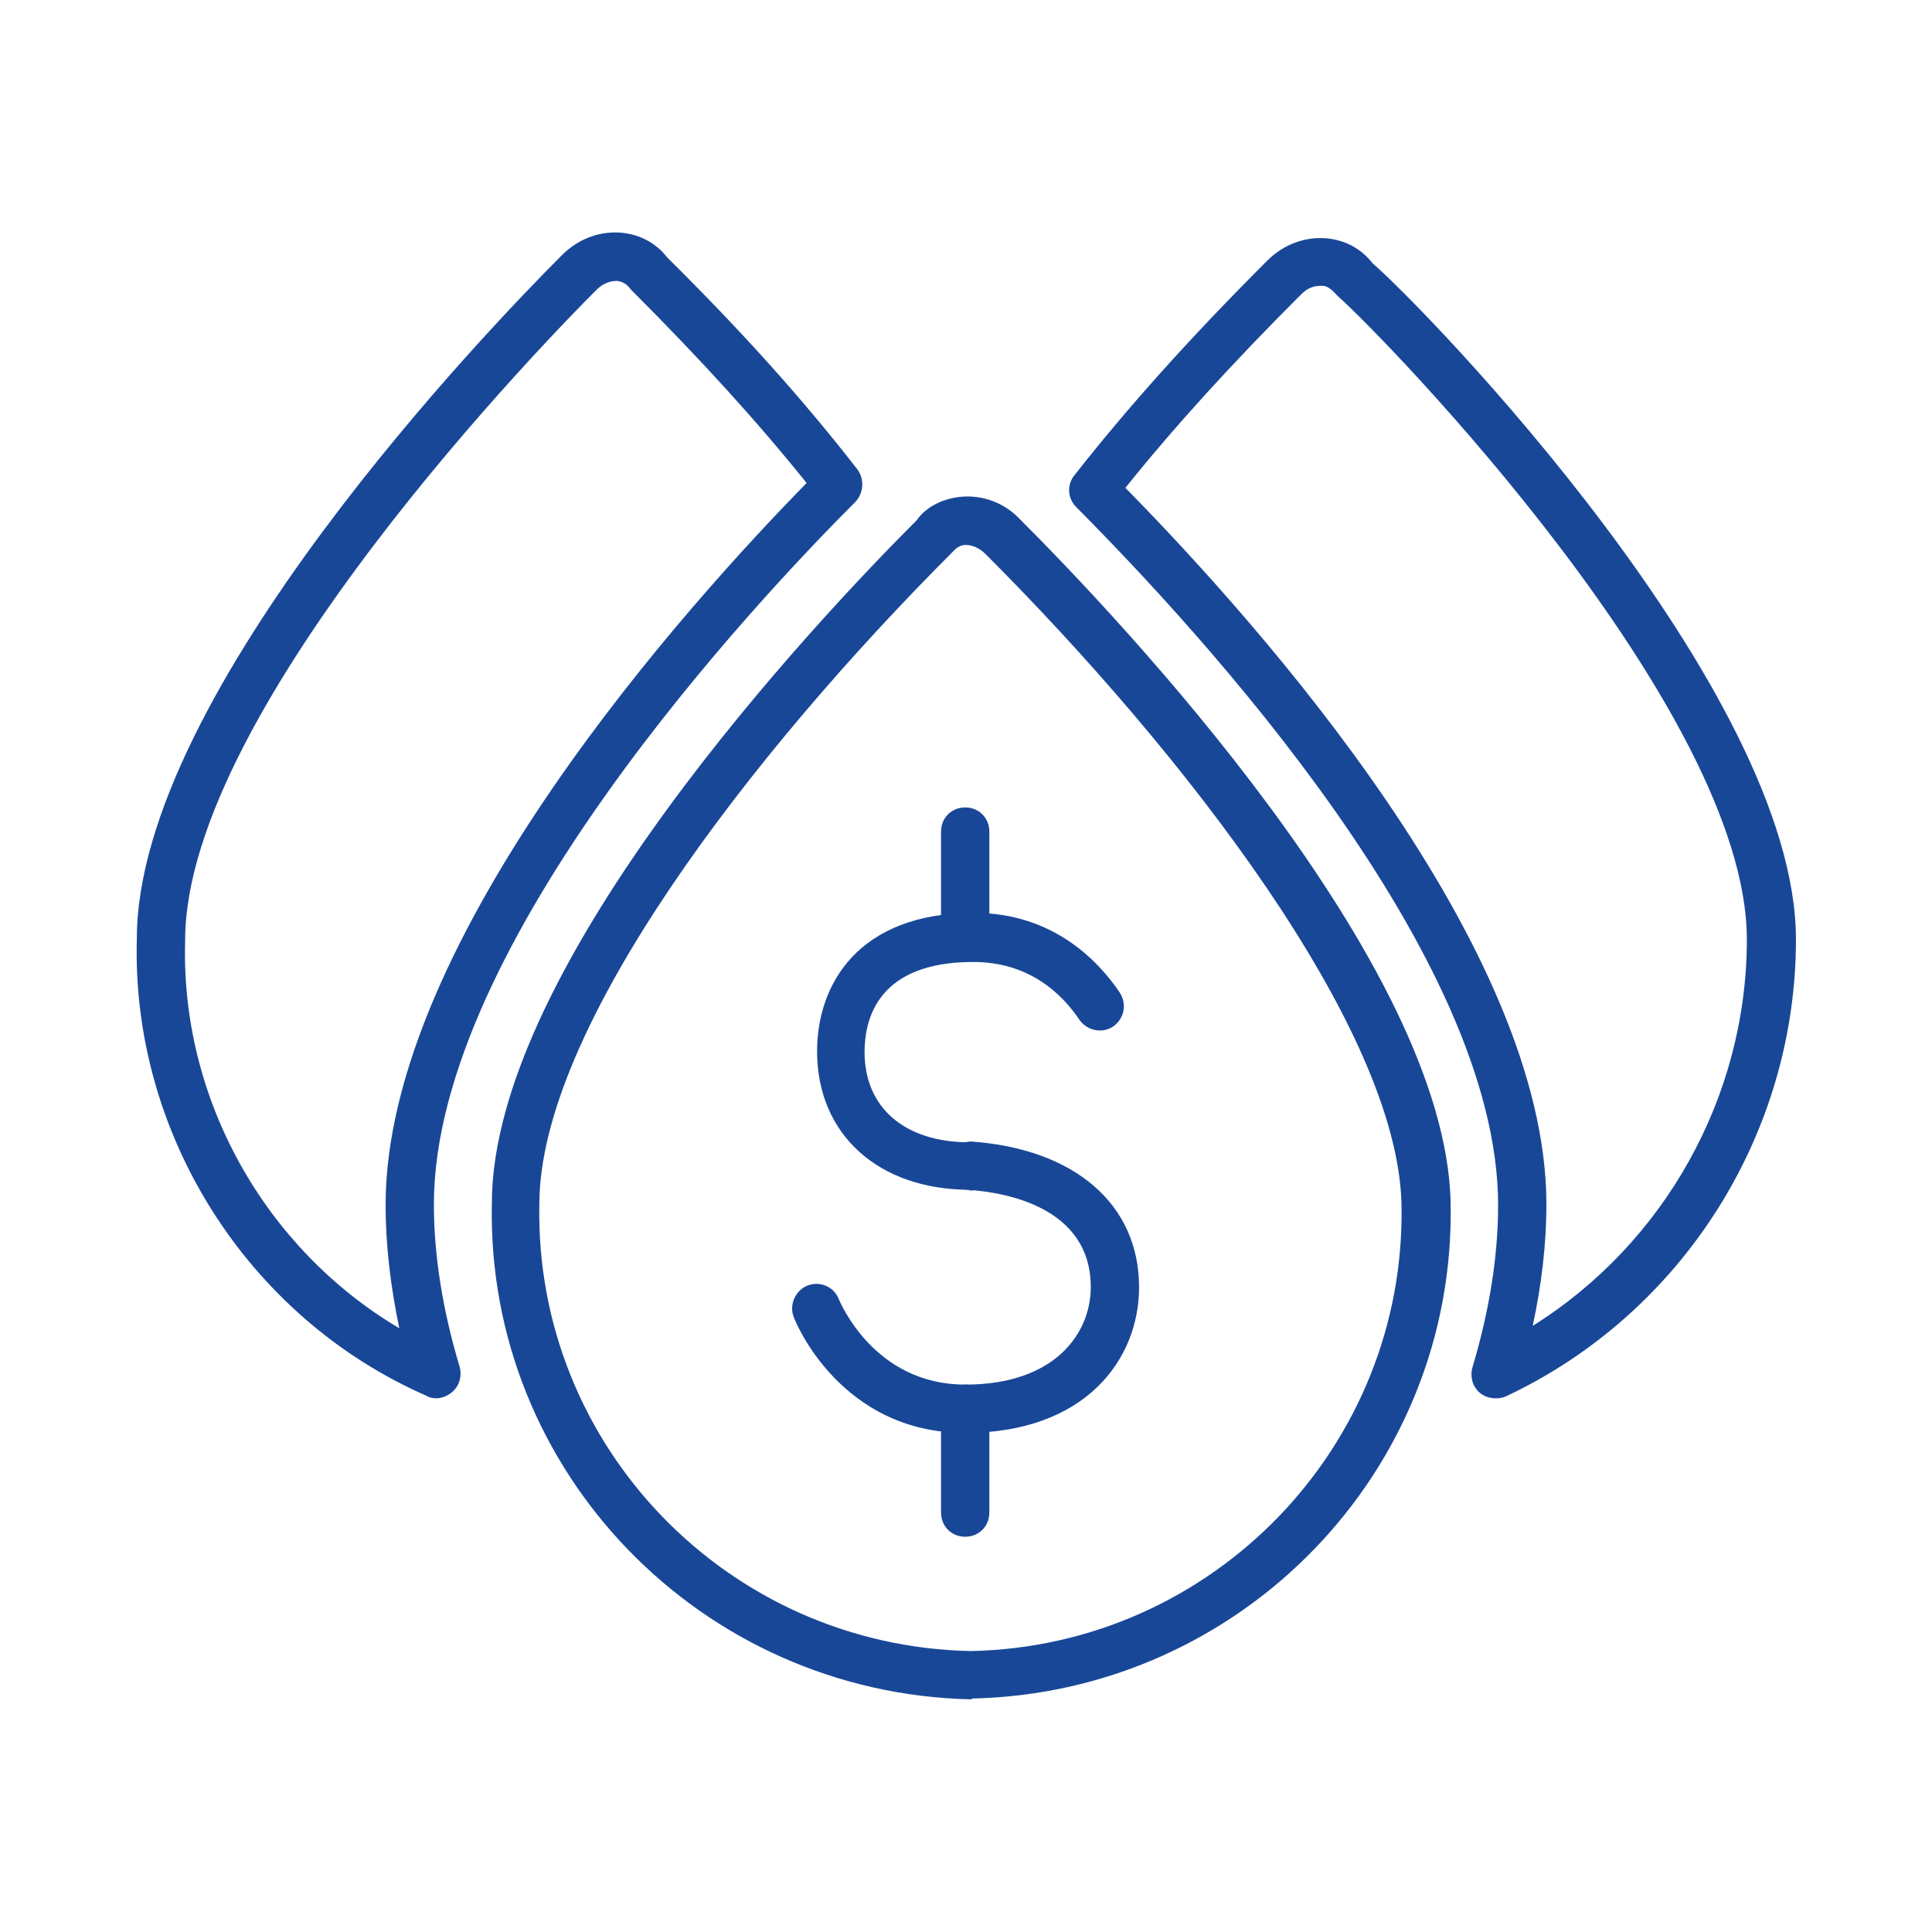
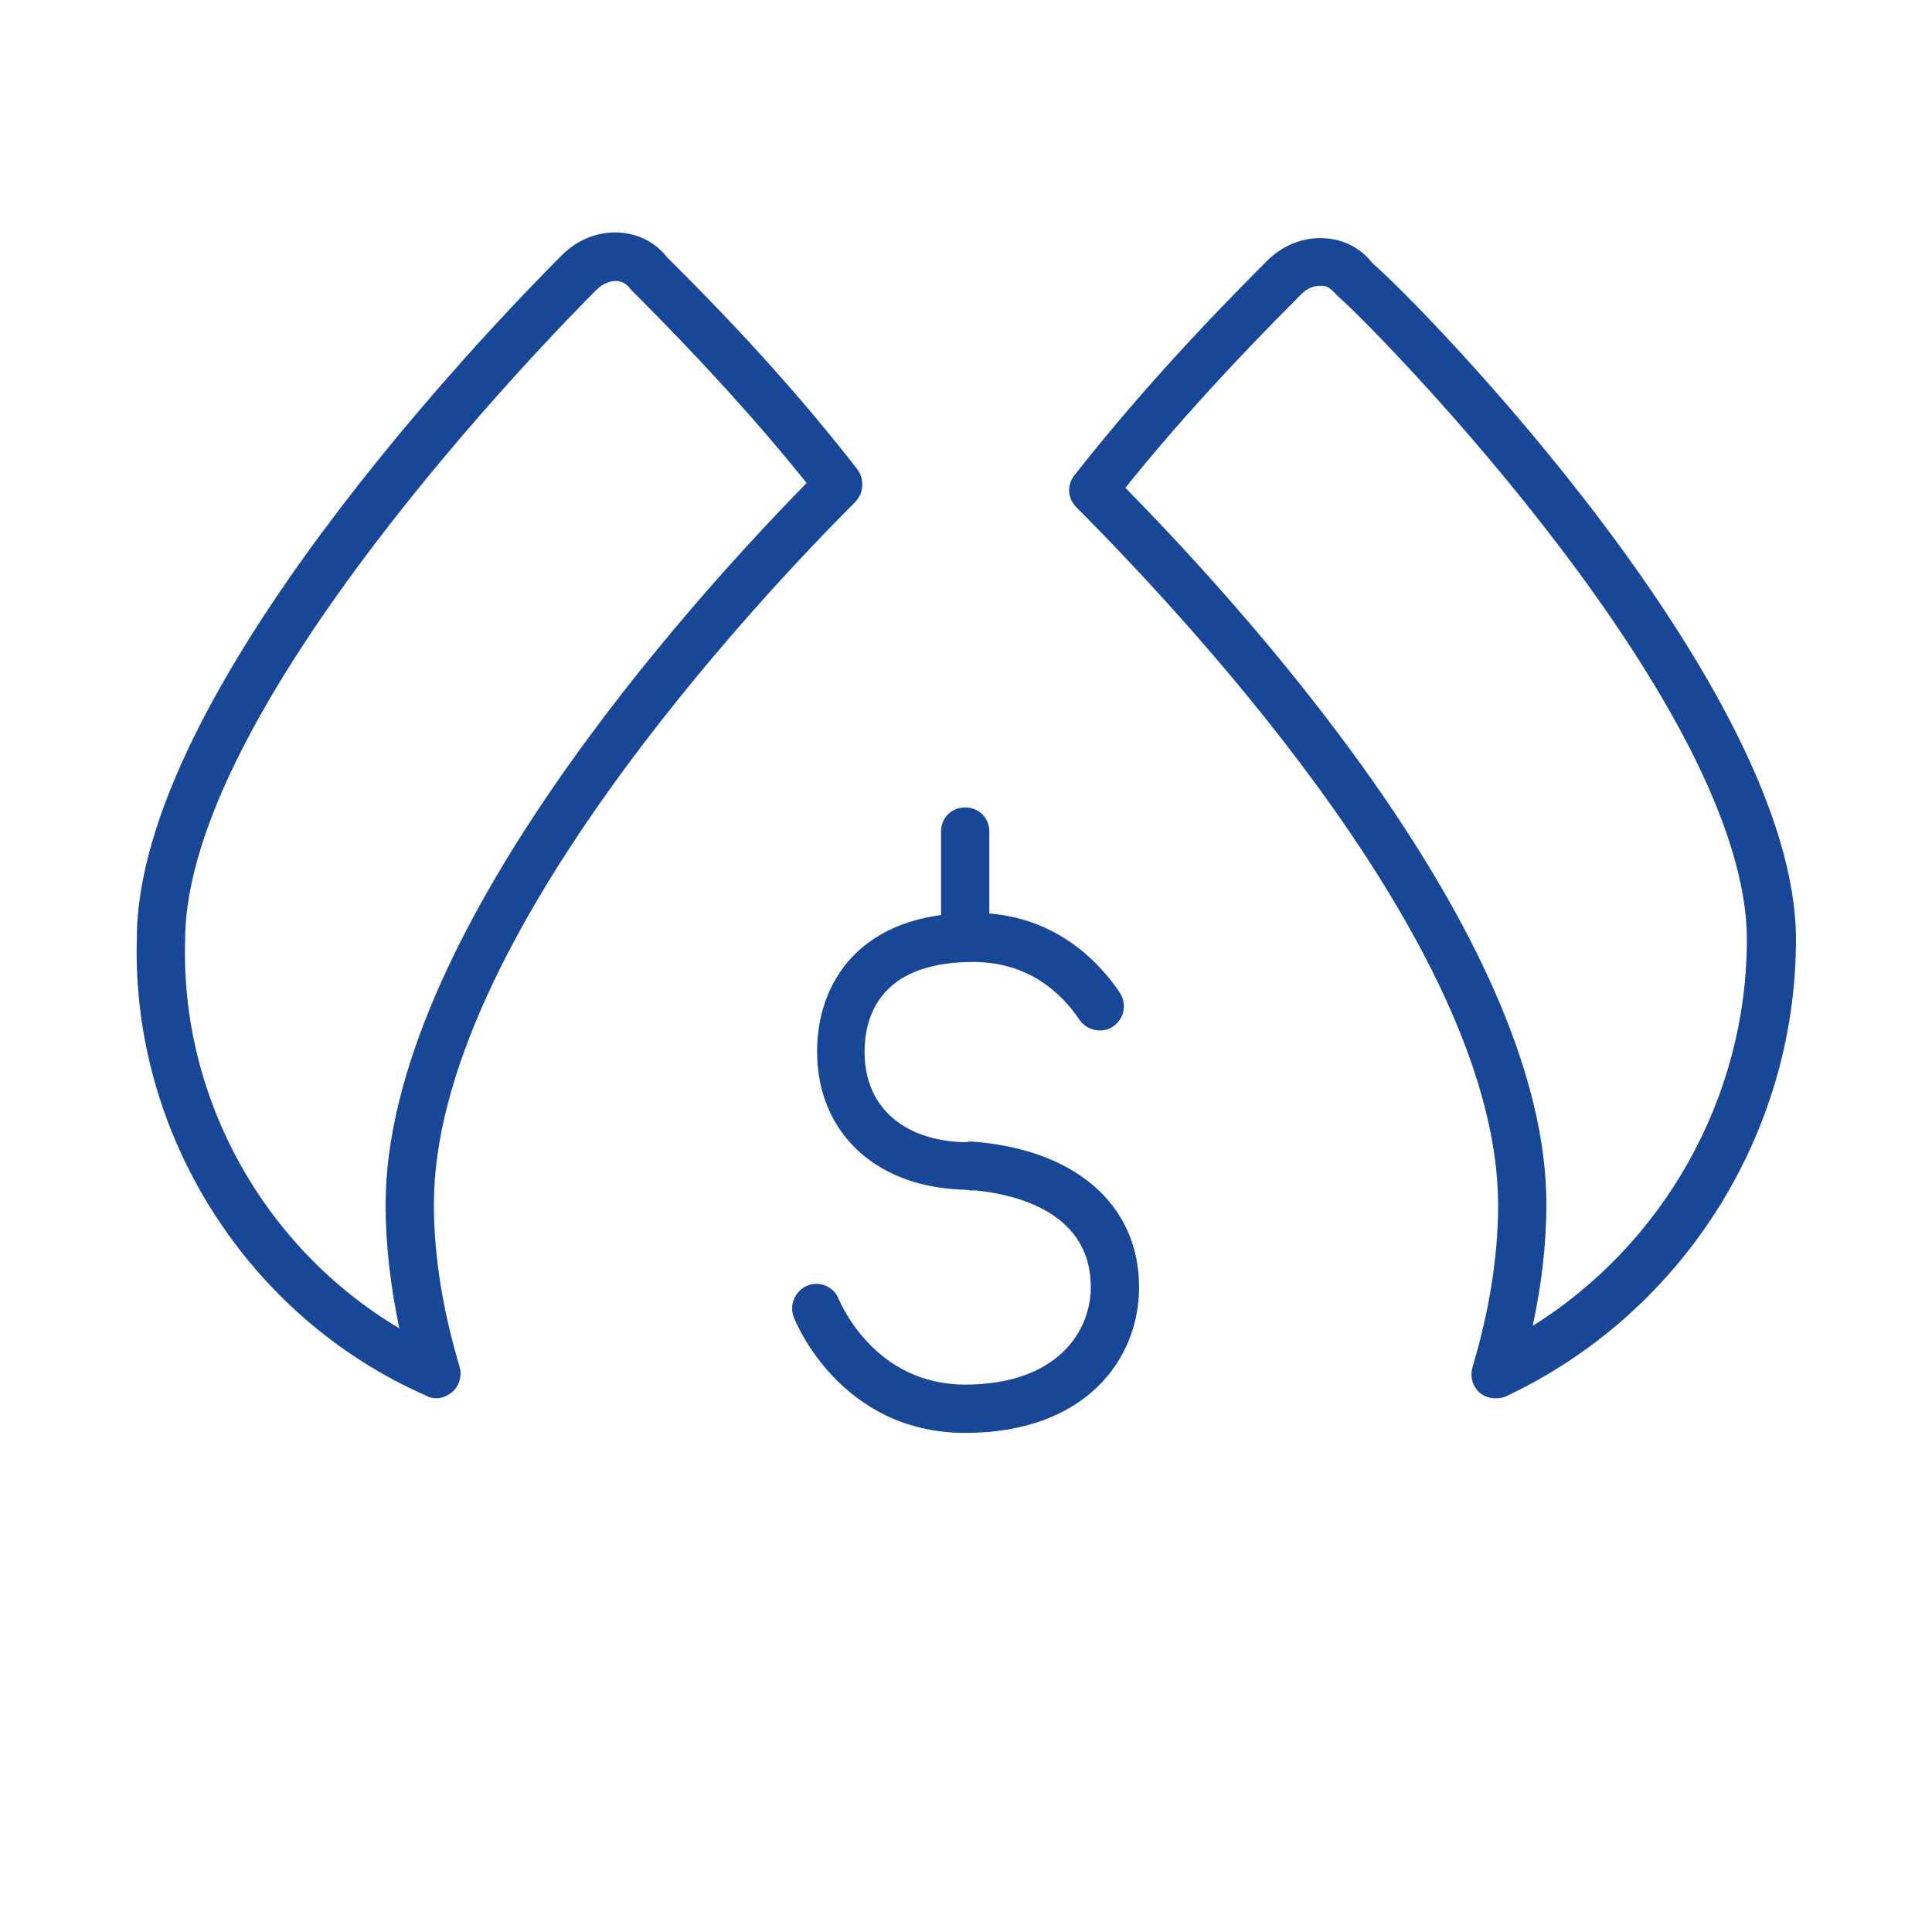
<svg xmlns="http://www.w3.org/2000/svg" id="Icon" viewBox="0 0 24 24">
  <defs>
    <style>.cls-1{fill:#194798;stroke-width:0px;}</style>
  </defs>
-   <path class="cls-1" d="M12.07,21.11c-3.36-.07-6.03-2.83-5.96-6.16,0-2.97,4.04-7.25,5.28-8.49.11-.16.32-.27.56-.29.27-.02.53.08.72.28,1.24,1.24,5.29,5.51,5.35,8.49.07,3.33-2.6,6.09-5.95,6.16ZM12.01,6.77s-.01,0-.02,0c-.04,0-.1.02-.15.08-2.5,2.5-5.14,5.92-5.14,8.11-.06,3,2.34,5.49,5.36,5.55,3.01-.06,5.41-2.55,5.35-5.55-.05-2.19-2.7-5.61-5.17-8.08h0c-.07-.07-.16-.11-.24-.11Z" />
  <path class="cls-1" d="M18.58,17.37c-.07,0-.14-.02-.2-.07-.09-.08-.12-.2-.09-.31.21-.7.32-1.38.32-2.02,0-3.1-3.67-7.09-5.24-8.67-.11-.11-.12-.28-.02-.4.66-.84,1.42-1.69,2.39-2.66.2-.2.46-.3.73-.28.24.02.44.13.58.31.65.56,5.26,5.3,5.26,8.4,0,2.42-1.41,4.64-3.59,5.67-.04.02-.08.03-.13.03ZM13.98,6.06c1.71,1.74,5.23,5.71,5.23,8.9,0,.49-.06,1-.17,1.51,1.63-1.02,2.66-2.84,2.66-4.8,0-2.84-4.46-7.44-5.09-8-.08-.09-.13-.12-.19-.12-.11,0-.18.03-.26.11-.87.87-1.57,1.64-2.18,2.4Z" />
  <path class="cls-1" d="M5.42,17.37s-.08,0-.12-.03c-2.22-.97-3.67-3.25-3.6-5.68,0-3.05,4.4-7.61,5.28-8.49.2-.2.46-.3.73-.28.24.02.44.13.58.31.94.93,1.7,1.78,2.36,2.63.09.12.08.29-.02.4-1.23,1.23-5.24,5.49-5.24,8.73,0,.64.11,1.32.32,2.02.03.11,0,.23-.09.31-.06.05-.13.08-.2.08ZM7.65,3.49c-.08,0-.17.04-.24.11-.52.52-5.11,5.19-5.11,8.08-.06,1.97.99,3.83,2.66,4.82-.11-.53-.17-1.04-.17-1.53,0-3.32,3.78-7.49,5.23-8.97-.61-.76-1.31-1.53-2.18-2.4-.06-.08-.11-.1-.17-.11,0,0-.01,0-.02,0Z" />
  <path class="cls-1" d="M11.99,17.8c-1.55,0-2.11-1.38-2.13-1.44-.06-.15.02-.33.17-.39.15-.06.33.01.39.17.02.04.44,1.06,1.57,1.06s1.56-.65,1.56-1.21c0-1-1.07-1.18-1.53-1.21-.17-.01-.29-.15-.28-.32.01-.17.16-.27.32-.28,1.29.09,2.09.78,2.09,1.81,0,.9-.67,1.81-2.16,1.81Z" />
-   <path class="cls-1" d="M12.05,14.78c-1.14,0-1.9-.69-1.9-1.72,0-.83.51-1.72,1.95-1.72,1,0,1.56.62,1.81.99.09.14.06.32-.08.42-.13.09-.32.06-.42-.08-.22-.33-.63-.72-1.32-.72-1.18,0-1.35.7-1.35,1.12,0,.69.5,1.12,1.3,1.12.17,0,.3.13.3.3s-.13.3-.3.3Z" />
-   <path class="cls-1" d="M11.99,19.09c-.17,0-.3-.13-.3-.3v-1.29c0-.17.13-.3.3-.3s.3.13.3.3v1.29c0,.17-.13.3-.3.3Z" />
+   <path class="cls-1" d="M12.05,14.78c-1.14,0-1.9-.69-1.9-1.72,0-.83.51-1.72,1.95-1.72,1,0,1.56.62,1.81.99.09.14.06.32-.08.42-.13.09-.32.06-.42-.08-.22-.33-.63-.72-1.32-.72-1.18,0-1.35.7-1.35,1.12,0,.69.5,1.12,1.3,1.12.17,0,.3.13.3.3s-.13.3-.3.3" />
  <path class="cls-1" d="M11.99,11.92c-.17,0-.3-.13-.3-.3v-1.29c0-.17.13-.3.3-.3s.3.13.3.3v1.29c0,.17-.13.3-.3.3Z" />
</svg>